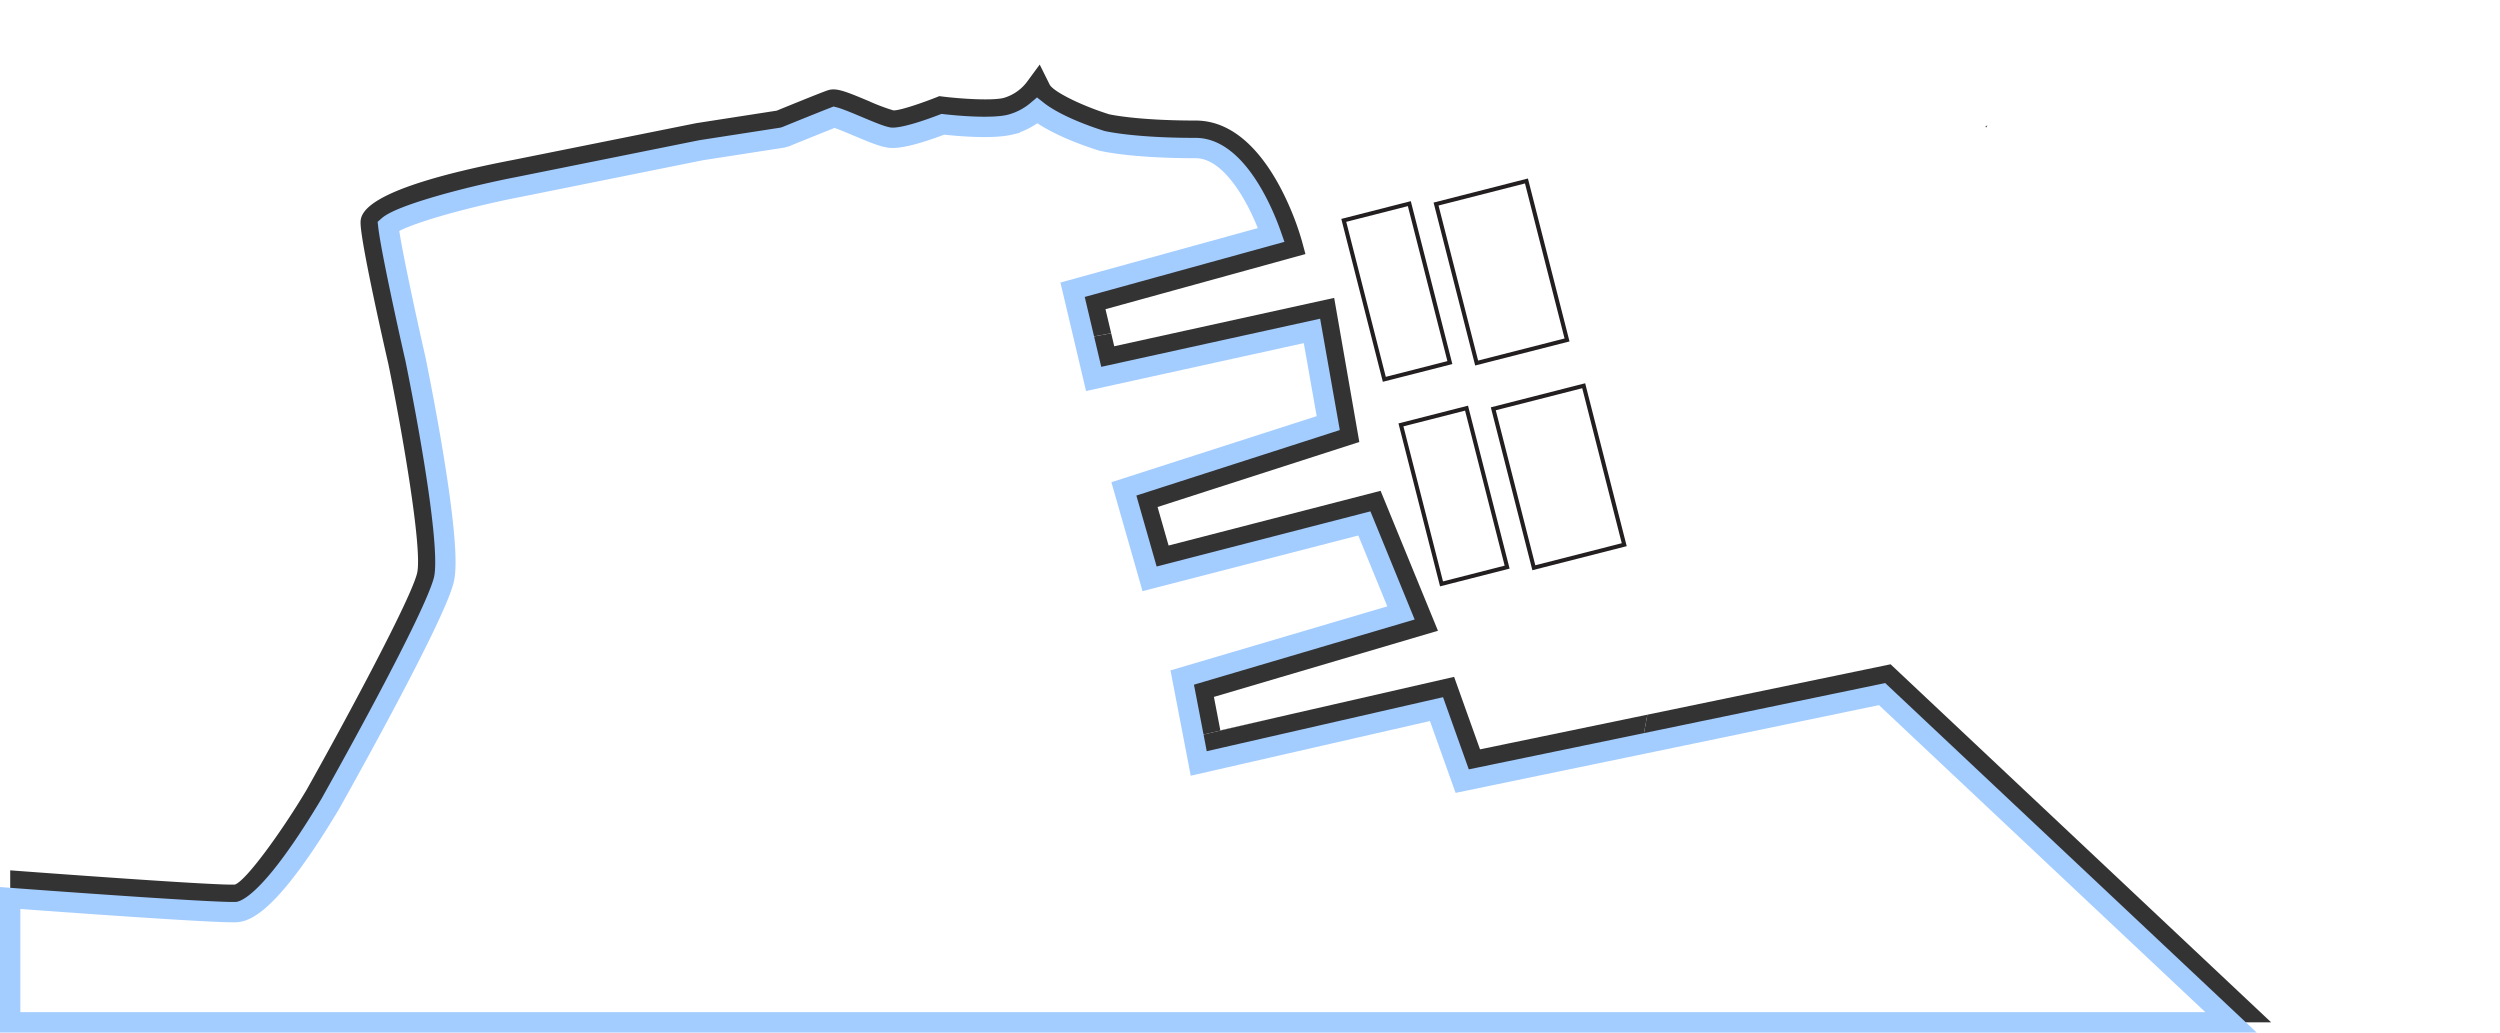
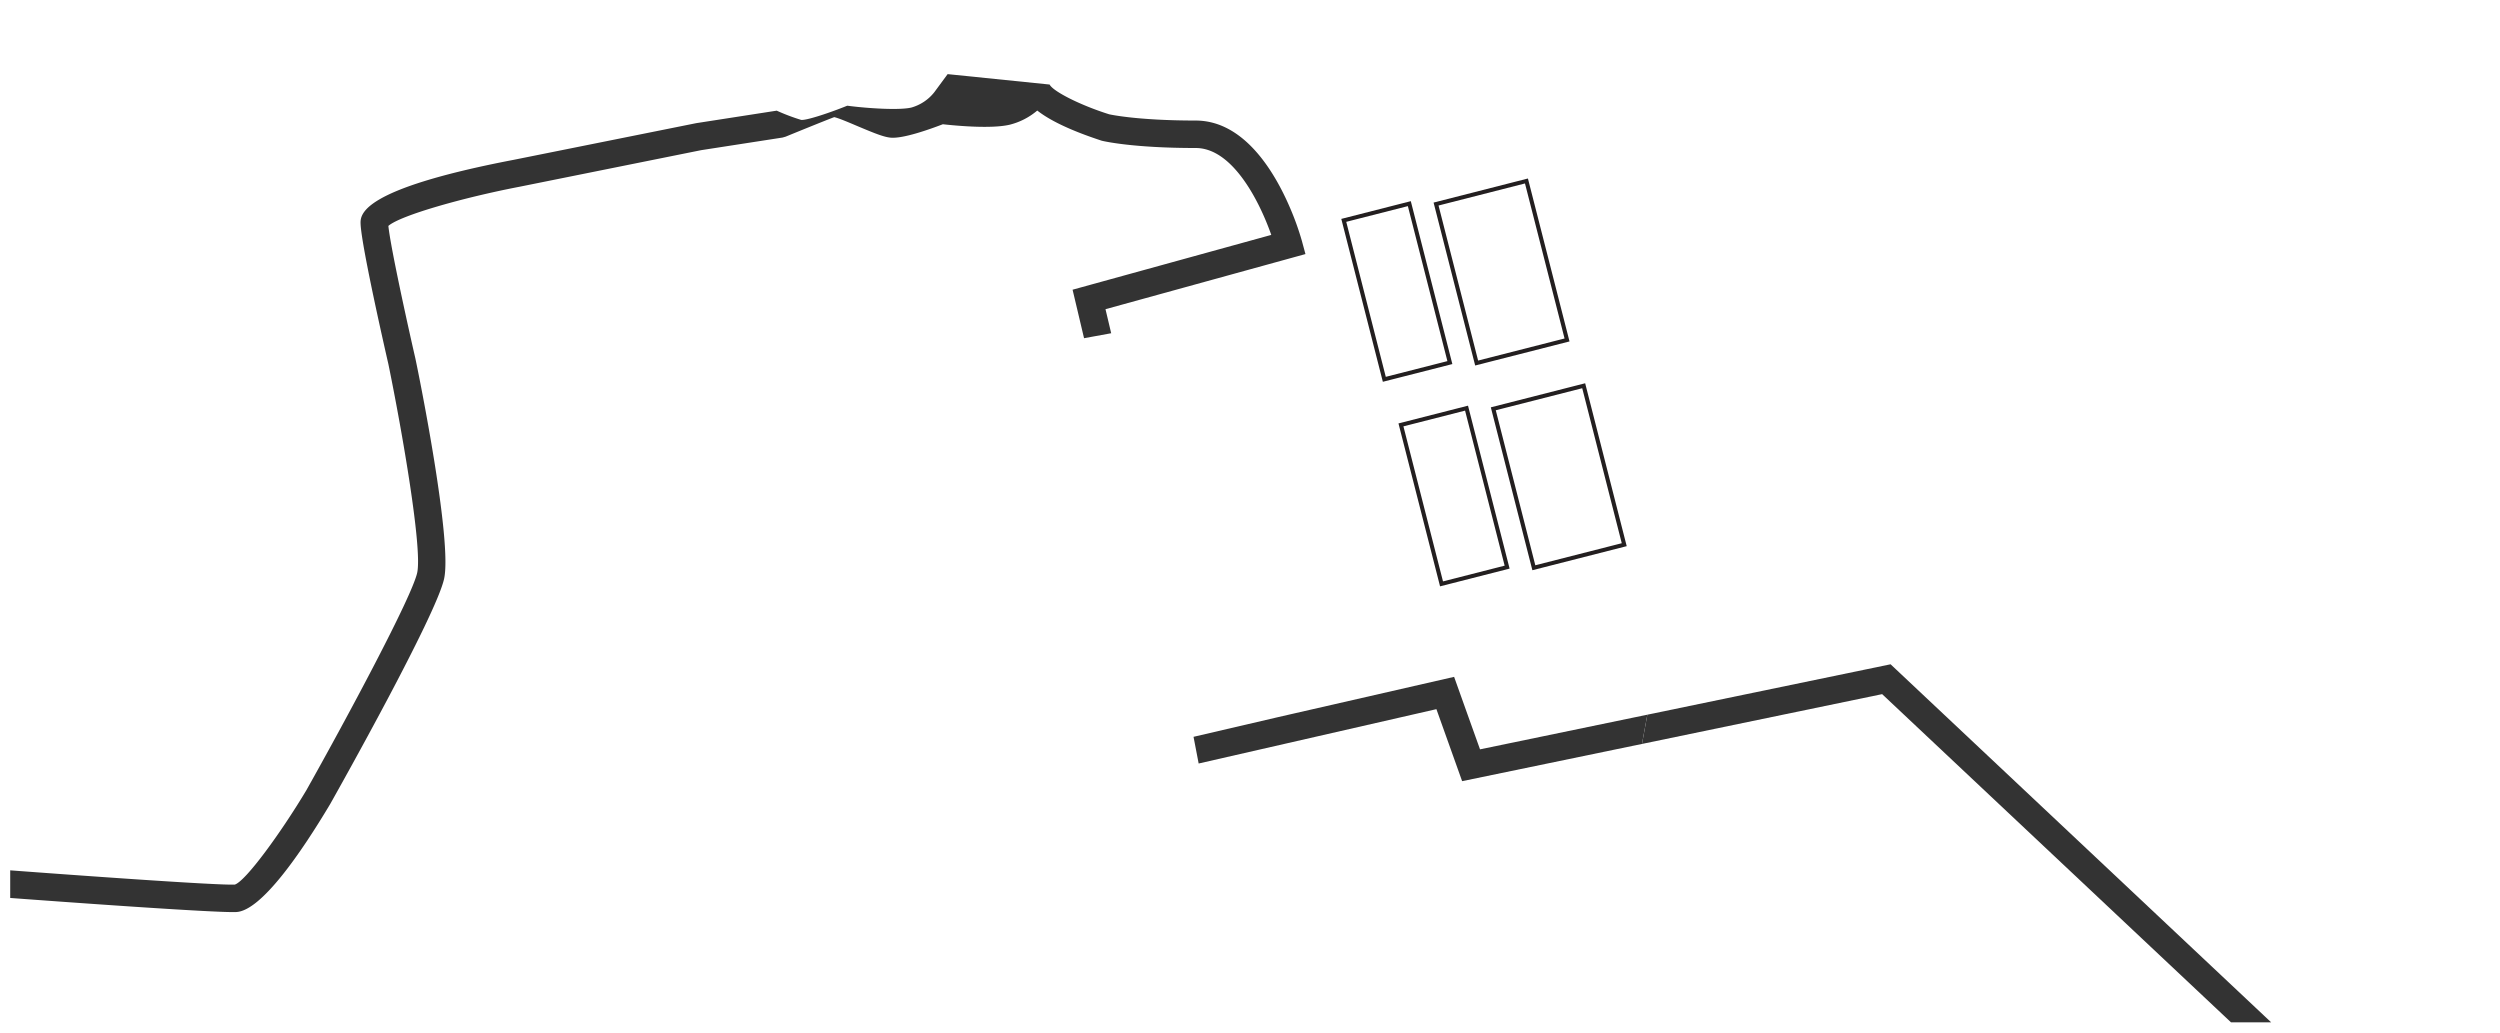
<svg xmlns="http://www.w3.org/2000/svg" width="614.5" height="253.79" viewBox="0 0 614.5 253.79">
  <defs>
    <style>
      .cls-1, .cls-3, .cls-4 {
        fill: none;
      }

      .cls-2 {
        fill: #333;
      }

      .cls-3 {
        stroke: #231f20;
      }

      .cls-3, .cls-4 {
        stroke-miterlimit: 10;
      }

      .cls-4 {
        stroke: #a3ccff;
        stroke-width: 5px;
      }
    </style>
  </defs>
  <g id="Capa_2" data-name="Capa 2">
    <g id="terquinca">
      <g>
        <path class="cls-1" d="M57.72,217.44c2.67-.87,11.3-12.69,17.57-23.17,10.17-18.11,25.86-47.38,27.24-53.44,1.32-5.85-3.64-34.57-7.07-51.3-.65-2.84-6.54-28.58-6.83-34.35-.12-2.35-.43-8.58,37.71-15.9l44.8-9,19.77-3.07c2.15-.88,10.91-4.46,12.54-5,2-.66,4.07.11,10.09,2.65a47.54,47.54,0,0,0,6,2.27c1.14.16,6.11-1.42,10.54-3.17l.8-.32.86.11c4.13.51,11.82,1.07,14.88.35a11.05,11.05,0,0,0,5.65-3.77l3.28-4.45L258,20.79c.85,1.7,7.68,5.12,14.62,7.3,0,0,6.69,1.54,21.26,1.54,11.92,0,19.39,12.58,23.16,21.34l59.46-15.14L407.84,139l-25.11,6.77,3.39,20.87-25.47,8.74,3.14,8.77,41.13-8.52,59.79-12.38,1.28,1.2,92.27,86.8H614.5V0H2.5V213.94C18.29,215.12,53.49,217.67,57.72,217.44Z" />
        <path class="cls-1" d="M327.94,73.22l6.19,35.43-49.6,16,2.7,9.47,52.12-13.45,14.1,34.4L298.38,171.3l1.58,8.21,14.18-3.24,43.28-9.9,3.23,9,25.47-8.74-3.39-20.87L407.84,139,376.53,35.83,317.07,51A68.62,68.62,0,0,1,320,59.2l.88,3.25L271.73,76l1.39,5.91.76,3.19Zm26.39,70.3-10-39.08,16.13-4.11,10,39.08Zm44.92-9.65L377,139.54l-10-39.08,22.22-5.67Zm-24-89.36,10,39.07L363,89.25,353,50.18Zm-28.8,5.54,10,39.07-16.12,4.11-10-39.07Z" />
        <polygon class="cls-2" points="558.25 251.29 548.38 251.29 462.63 170.62 403.6 182.86 404.92 175.67 464.71 163.28 465.99 164.49 558.25 251.29" />
-         <path class="cls-2" d="M271.73,76l1.4,5.91-6.67,1.22-2.82-11.92,48.84-13.47c-2.81-8-9.4-21.36-18.57-21.36-15.74,0-22.8-1.72-23.1-1.79-3-1-11.14-3.7-15.85-7.42a16.73,16.73,0,0,1-6.8,3.49c-4.59,1.07-13.47.21-16.41-.12-3.37,1.29-9.87,3.61-12.9,3.29-1.71-.17-4.13-1.17-7.94-2.77-1.78-.75-4.64-2-5.86-2.27-2.05.77-8.16,3.25-11.94,4.8l-.76.22-20,3.1-44.69,9c-13.53,2.6-29.21,7-32.2,9.62.59,5.58,4.93,25.14,6.63,32.54,1,4.66,9.13,45.05,7.06,54.24-2,9-25.34,50.62-28,55.34-7.16,12-16.93,26.23-23.08,26.53-5.18.23-44.1-2.61-55.56-3.46v-6.79c15.79,1.18,51,3.73,55.22,3.5,2.67-.87,11.3-12.7,17.57-23.18,10.17-18.11,25.86-47.37,27.24-53.43,1.32-5.85-3.64-34.57-7.07-51.3-.65-2.84-6.54-28.58-6.83-34.36-.12-2.34-.43-8.57,37.71-15.89l44.8-9,19.77-3.07c2.15-.88,10.91-4.46,12.54-5,2-.66,4.07.11,10.09,2.65a49.18,49.18,0,0,0,6,2.27c1.14.16,6.12-1.43,10.54-3.17l.8-.32.86.11c4.13.51,11.82,1.06,14.88.35a11,11,0,0,0,5.65-3.77l3.28-4.45L258,20.78c.85,1.71,7.68,5.13,14.62,7.31,0,0,6.69,1.54,21.26,1.54,11.92,0,19.39,12.58,23.16,21.34A68,68,0,0,1,320,59.2l.88,3.25Z" />
-         <polygon class="cls-2" points="299.96 179.51 314.15 176.27 293.37 181.11 290.57 166.55 344.34 150.67 335.33 128.67 282.54 142.29 276.22 120.18 326.45 104.01 322.48 81.35 268.82 93.15 266.46 83.14 273.13 81.92 273.88 85.11 327.94 73.22 334.12 108.64 284.53 124.62 287.24 134.09 339.35 120.64 353.45 155.04 298.38 171.3 299.96 179.51" />
+         <path class="cls-2" d="M271.73,76l1.4,5.91-6.67,1.22-2.82-11.92,48.84-13.47c-2.81-8-9.4-21.36-18.57-21.36-15.74,0-22.8-1.72-23.1-1.79-3-1-11.14-3.7-15.85-7.42a16.73,16.73,0,0,1-6.8,3.49c-4.59,1.07-13.47.21-16.41-.12-3.37,1.29-9.87,3.61-12.9,3.29-1.71-.17-4.13-1.17-7.94-2.77-1.78-.75-4.64-2-5.86-2.27-2.05.77-8.16,3.25-11.94,4.8l-.76.22-20,3.1-44.69,9c-13.53,2.6-29.21,7-32.2,9.62.59,5.58,4.93,25.14,6.63,32.54,1,4.66,9.13,45.05,7.06,54.24-2,9-25.34,50.62-28,55.34-7.16,12-16.93,26.23-23.08,26.53-5.18.23-44.1-2.61-55.56-3.46v-6.79c15.79,1.18,51,3.73,55.22,3.5,2.67-.87,11.3-12.7,17.57-23.18,10.17-18.11,25.86-47.37,27.24-53.43,1.32-5.85-3.64-34.57-7.07-51.3-.65-2.84-6.54-28.58-6.83-34.36-.12-2.34-.43-8.57,37.71-15.89l44.8-9,19.77-3.07a49.18,49.18,0,0,0,6,2.27c1.14.16,6.12-1.43,10.54-3.17l.8-.32.86.11c4.13.51,11.82,1.06,14.88.35a11,11,0,0,0,5.65-3.77l3.28-4.45L258,20.78c.85,1.71,7.68,5.13,14.62,7.31,0,0,6.69,1.54,21.26,1.54,11.92,0,19.39,12.58,23.16,21.34A68,68,0,0,1,320,59.2l.88,3.25Z" />
        <polygon class="cls-2" points="404.92 175.67 403.6 182.86 359.39 192.01 353.07 174.31 294.63 187.67 293.37 181.11 314.15 176.27 357.42 166.37 360.65 175.42 363.79 184.19 404.92 175.67" />
        <rect class="cls-3" x="335.02" y="51.48" width="16.63" height="40.32" transform="translate(-7.05 87.09) rotate(-14.31)" />
        <rect class="cls-3" x="357.62" y="46.72" width="22.93" height="40.33" transform="translate(-5.08 93.34) rotate(-14.32)" />
        <rect class="cls-3" x="349.08" y="101.76" width="16.64" height="40.33" transform="translate(-19.05 92.18) rotate(-14.32)" />
        <rect class="cls-3" x="371.68" y="97" width="22.93" height="40.32" transform="translate(-17.07 98.36) rotate(-14.31)" />
      </g>
-       <path class="cls-4" d="M548.38,251.29H2.5V220.73c11.46.85,50.38,3.69,55.56,3.46,6.15-.3,15.92-14.55,23.08-26.53,2.65-4.72,26-46.37,28-55.34,2.07-9.19-6.1-49.58-7.06-54.24-1.7-7.4-6-27-6.63-32.54,3-2.64,18.67-7,32.2-9.62l44.69-9,20-3.1.76-.22c3.78-1.55,9.89-4,11.94-4.8,1.22.31,4.08,1.52,5.86,2.27,3.81,1.6,6.23,2.6,7.94,2.77,3,.32,9.53-2,12.9-3.29,2.94.33,11.82,1.19,16.41.12a16.73,16.73,0,0,0,6.8-3.49c4.71,3.72,12.83,6.47,15.85,7.42.3.07,7.36,1.79,23.1,1.79,9.17,0,15.76,13.36,18.57,21.36L263.64,71.22l2.82,11.92,2.36,10,53.66-11.8,4,22.66-50.23,16.17,6.32,22.11,52.79-13.62,9,22-53.77,15.88,2.8,14.56,1.26,6.56,58.44-13.36,6.32,17.7,44.21-9.15,59-12.24Z" />
-       <path class="cls-2" d="M488.05,31l.11.38c.11-.18.23-.36.35-.53Z" />
    </g>
  </g>
</svg>